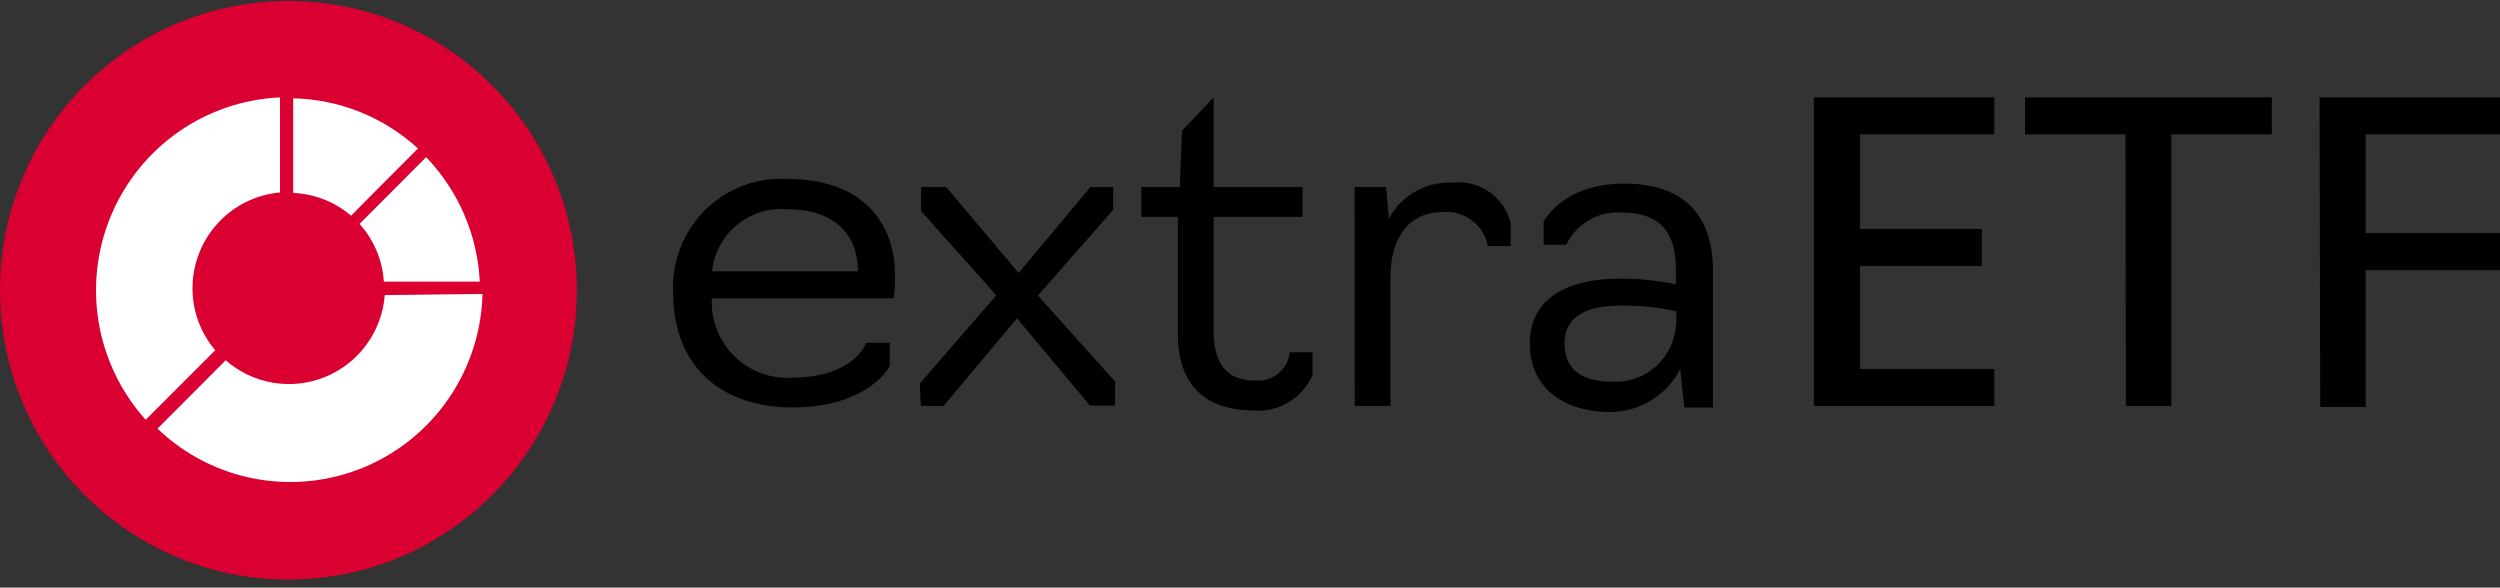
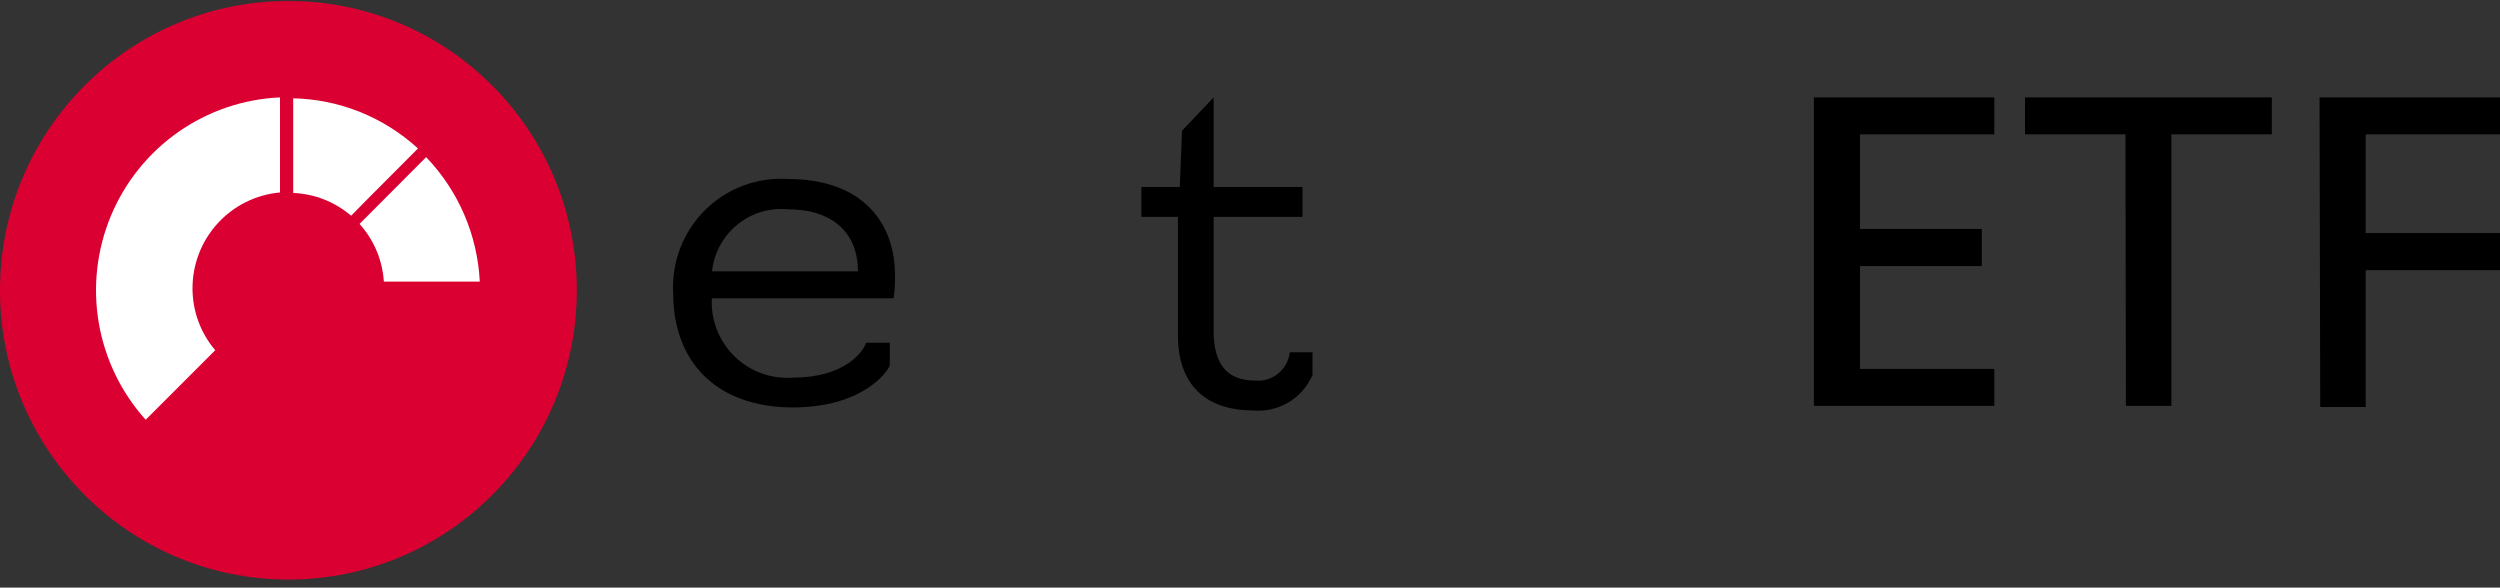
<svg xmlns="http://www.w3.org/2000/svg" width="234" height="55" viewBox="0 0 234 55" fill="none">
  <rect x="0" y="0" width="234" height="55" fill="#333333" stroke="none" />
  <g clip-path="url(#clip0)">
    <path d="M26.995 54.246C41.904 54.246 53.99 42.124 53.99 27.169C53.99 12.215 41.904 0.092 26.995 0.092C12.086 0.092 0 12.215 0 27.169C0 42.124 12.086 54.246 26.995 54.246Z" fill="#DB0032" />
    <path d="M34.398 18.634L39.121 13.897C35.924 10.964 31.773 9.296 27.442 9.203V18.058C29.437 18.143 31.346 18.894 32.866 20.192L34.398 18.634Z" fill="white" />
    <path d="M44.907 26.358C44.692 21.994 42.909 17.855 39.886 14.708L33.653 20.96C34.997 22.451 35.799 24.353 35.929 26.358H44.907Z" fill="white" />
    <path d="M20.145 32.781C18.774 31.168 18.02 29.118 18.018 26.998C18.015 24.745 18.854 22.572 20.37 20.909C21.887 19.245 23.97 18.213 26.208 18.015V9.118C22.793 9.269 19.492 10.392 16.69 12.355C13.887 14.318 11.699 17.04 10.381 20.203C9.063 23.367 8.669 26.841 9.245 30.22C9.822 33.6 11.345 36.745 13.636 39.289L20.145 32.781Z" fill="white" />
-     <path d="M36.015 27.617C35.886 29.287 35.297 30.887 34.314 32.24C33.331 33.592 31.992 34.644 30.447 35.277C28.902 35.91 27.212 36.1 25.565 35.825C23.919 35.55 22.381 34.821 21.124 33.72L14.742 40.121C17.264 42.536 20.43 44.165 23.857 44.809C27.283 45.453 30.823 45.084 34.045 43.749C37.267 42.413 40.033 40.167 42.006 37.285C43.98 34.402 45.076 31.007 45.162 27.511L36.015 27.617Z" fill="white" />
-     <path d="M86.091 35.896L93.26 27.639L86.219 19.765V17.503H88.558L95.344 25.548L102.067 17.503H104.194V19.637L97.153 27.66L104.364 35.704V37.966H102.024L95.195 29.794L88.324 37.987H86.197L86.091 35.896Z" fill="black" />
    <path d="M110.256 31.437V20.299H106.832V17.503H110.427L110.639 12.233L113.596 9.118V17.503H121.914V20.299H113.596V30.967C113.596 33.848 114.66 35.619 117.468 35.619C118.248 35.697 119.028 35.462 119.637 34.967C120.247 34.472 120.637 33.755 120.723 32.973H122.85V35.107C122.384 36.179 121.592 37.077 120.587 37.671C119.583 38.265 118.416 38.525 117.255 38.414C112.873 38.414 110.256 36.003 110.256 31.437Z" fill="black" />
-     <path d="M126.786 17.503H129.743L129.998 20.469C130.568 19.402 131.428 18.518 132.479 17.921C133.529 17.325 134.727 17.039 135.933 17.098C137.15 16.948 138.379 17.252 139.387 17.953C140.395 18.653 141.112 19.701 141.4 20.896V23.03H139.273C139.082 22.065 138.541 21.206 137.755 20.619C136.969 20.031 135.994 19.758 135.018 19.85C131.551 19.85 130.147 22.71 130.147 25.91V37.987H126.807L126.786 17.503Z" fill="black" />
-     <path d="M143.187 32.141C143.187 28.684 145.633 26.081 151.696 26.081C153.432 26.08 155.165 26.259 156.865 26.614V25.163C156.865 21.749 155.355 19.893 151.823 19.893C150.753 19.808 149.683 20.05 148.753 20.587C147.823 21.125 147.076 21.931 146.611 22.902H144.484V20.768C144.484 20.768 146.207 17.183 152.015 17.183C157.439 17.183 160.332 19.978 160.332 25.334V38.137H157.652L157.269 34.552C156.625 35.795 155.645 36.831 154.441 37.541C153.237 38.25 151.858 38.605 150.462 38.563C145.569 38.414 143.187 35.704 143.187 32.141ZM156.907 30.327V29.132C155.21 28.761 153.476 28.582 151.738 28.599C147.484 28.599 146.441 30.327 146.441 32.141C146.441 34.531 147.973 35.725 150.887 35.725C151.635 35.769 152.384 35.663 153.091 35.415C153.798 35.166 154.449 34.78 155.007 34.278C155.564 33.777 156.017 33.169 156.34 32.491C156.662 31.813 156.848 31.077 156.886 30.327H156.907Z" fill="black" />
    <path d="M169.778 9.118H186.668V12.574H174.096V21.429H185.498V24.907H174.096V34.531H186.668V37.987H169.778V9.118Z" fill="black" />
    <path d="M198.943 12.574H189.54V9.118H212.642V12.574H203.24V37.987H198.985L198.943 12.574Z" fill="black" />
    <path d="M217.109 9.118H234V12.574H221.428V21.814H234V25.291H221.428V38.094H217.173L217.109 9.118Z" fill="black" />
    <path d="M63.01 27.425C62.931 25.993 63.157 24.559 63.672 23.221C64.187 21.882 64.979 20.668 65.997 19.66C67.014 18.651 68.234 17.871 69.575 17.37C70.915 16.87 72.347 16.661 73.774 16.756C80.56 16.756 83.772 20.683 83.772 25.782C83.783 26.496 83.74 27.209 83.644 27.916H66.626C66.574 28.925 66.738 29.934 67.107 30.874C67.475 31.814 68.04 32.665 68.764 33.368C69.487 34.072 70.352 34.611 71.3 34.952C72.249 35.292 73.259 35.425 74.263 35.342C79.071 35.342 80.815 32.909 81.07 32.077H83.283V34.211C83.113 34.723 80.836 38.137 74.157 38.137C66.967 38.094 63.01 33.805 63.01 27.425ZM80.305 25.398C80.305 21.856 77.986 19.594 73.774 19.594C72.062 19.421 70.352 19.934 69.017 21.022C67.682 22.109 66.83 23.683 66.647 25.398H80.305Z" fill="black" />
  </g>
  <defs>
    <clipPath id="clip0">
      <rect width="234" height="54.155" fill="white" transform="translate(0 0.092)" />
    </clipPath>
  </defs>
</svg>